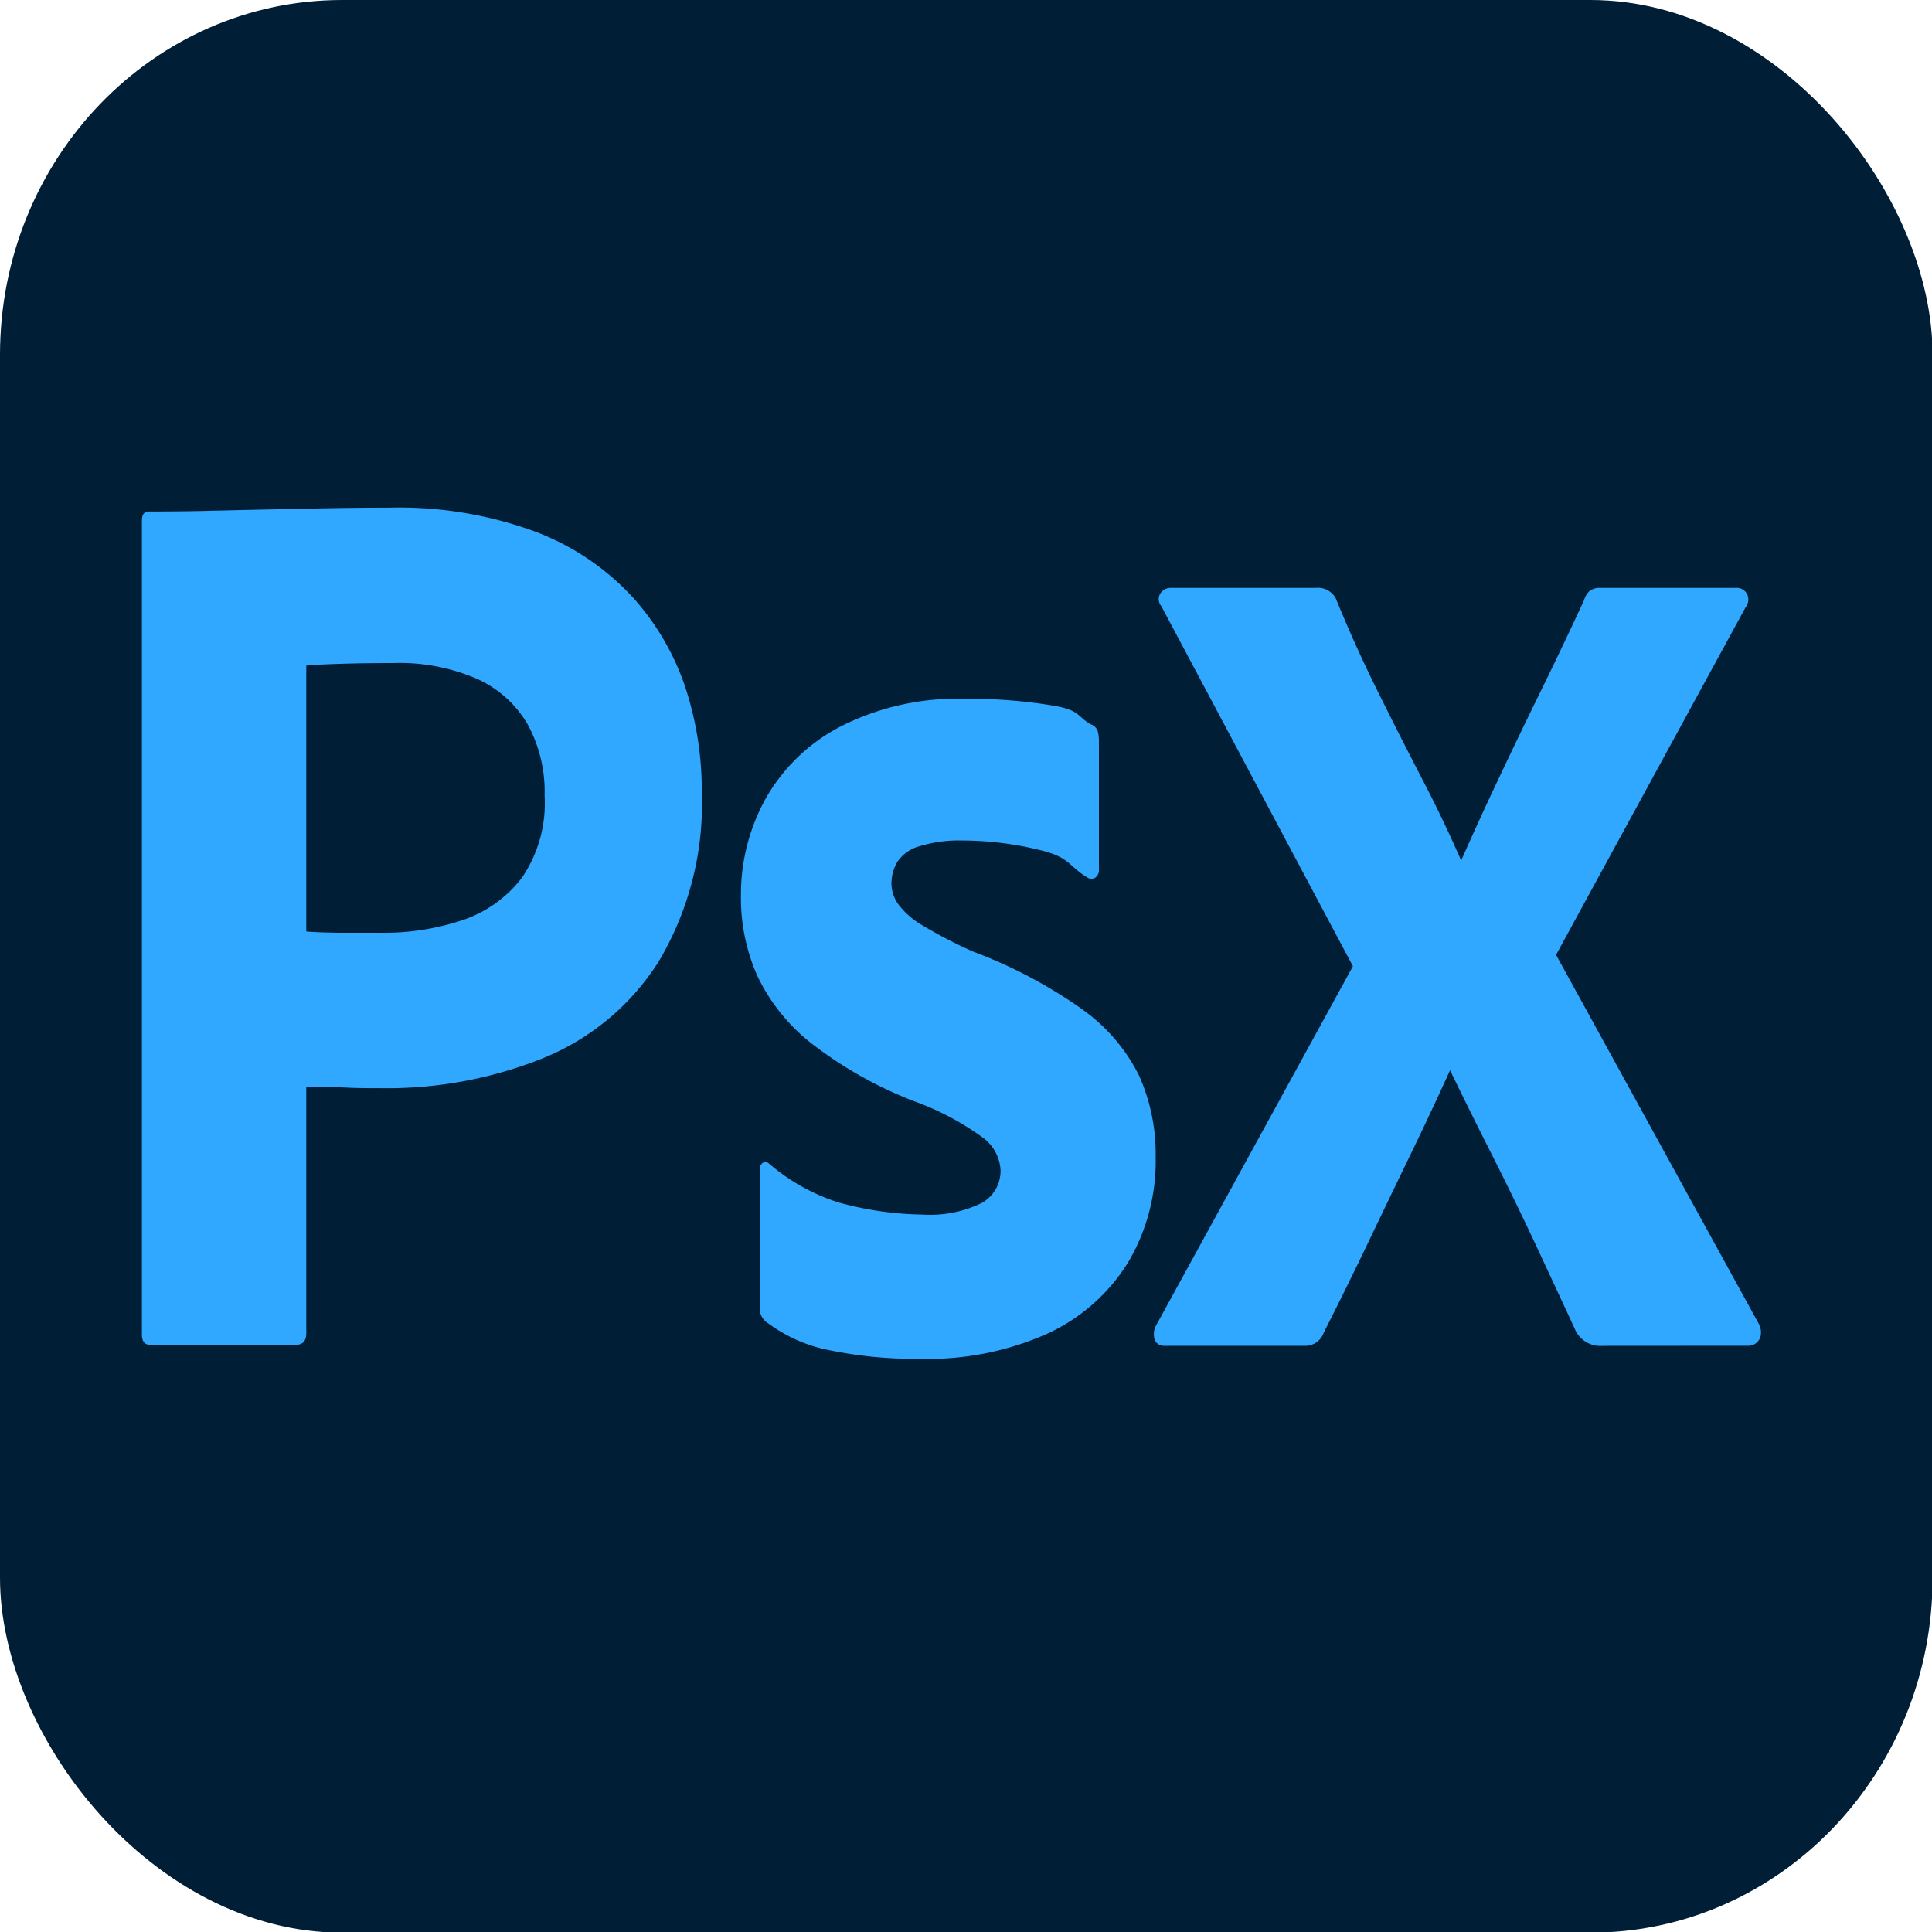
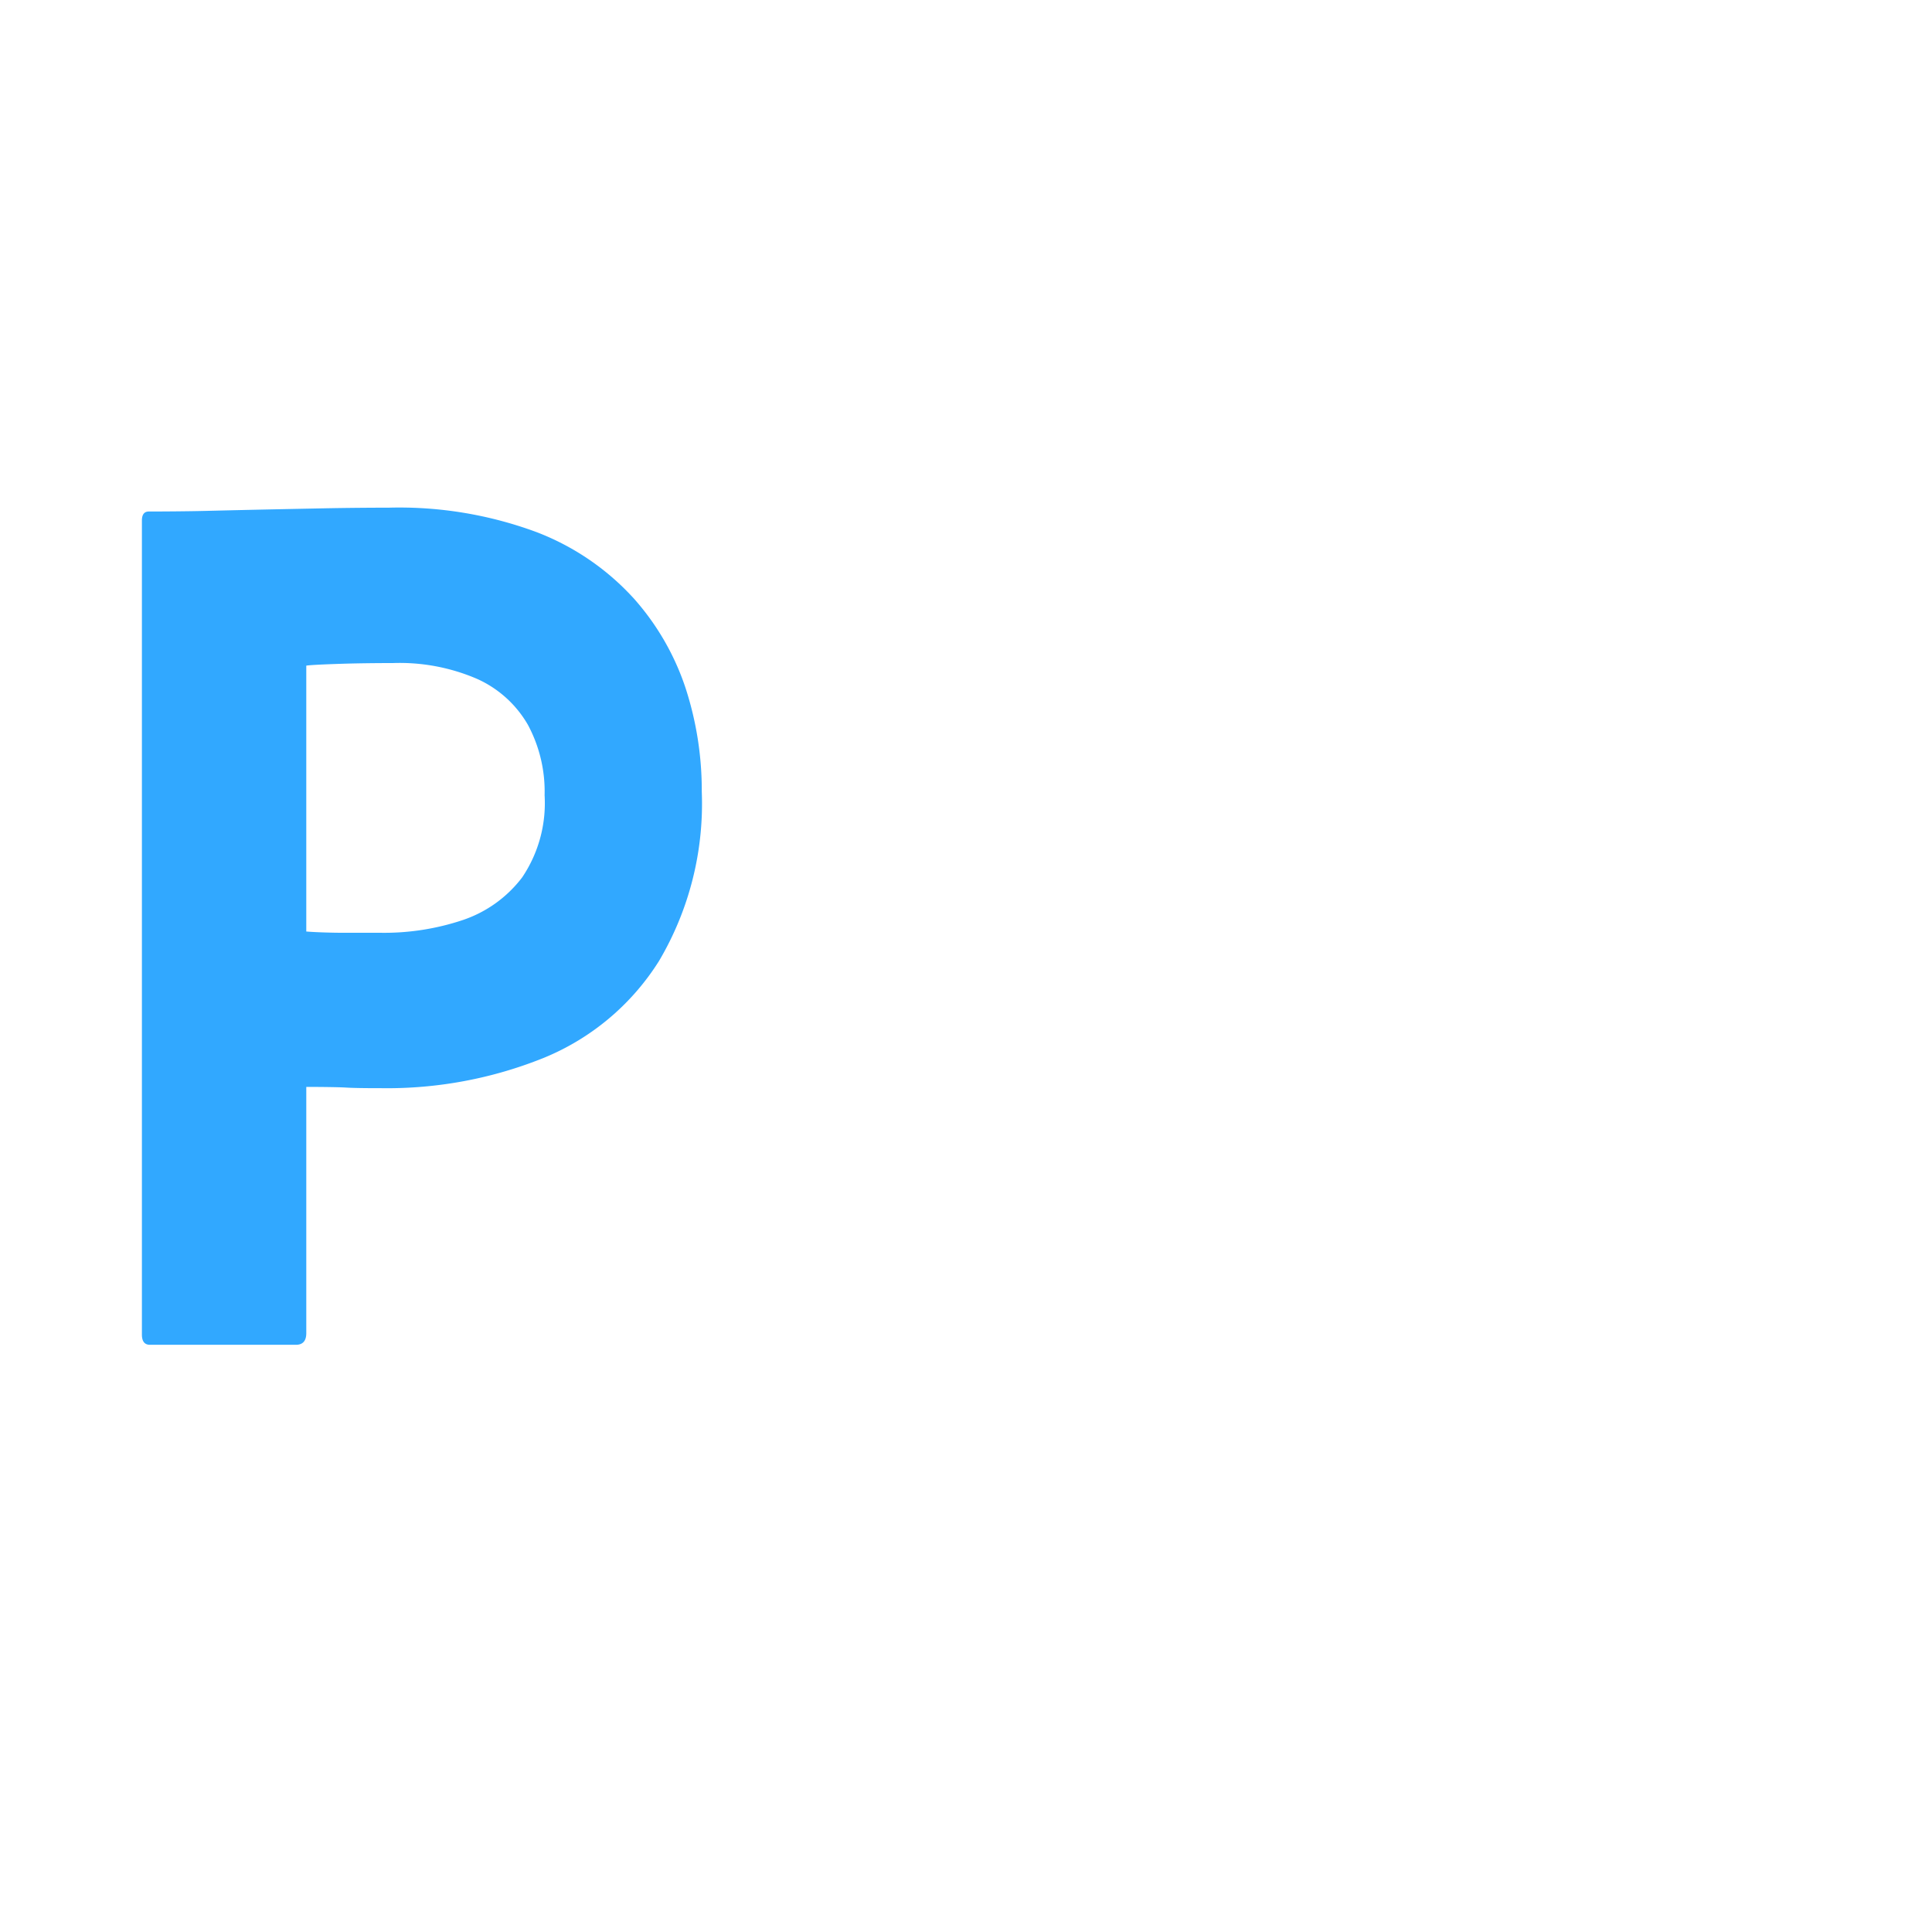
<svg xmlns="http://www.w3.org/2000/svg" version="1.1" viewBox="0 0 80 80">
  <defs>
    <style>.cls-1{fill:#001e36;}.cls-2{fill:#31a8ff;}</style>
  </defs>
  <title>Asset 130</title>
  <g id="Surfaces" transform="scale(1.429 1.482)" fill="#001e36">
    <g id="Photo_Surface" fill="#001e36" data-name="Photo Surface">
      <g id="Outline_no_shadow" fill="#001e36" data-name="Outline no shadow">
-         <rect class="cls-1" width="56" height="54" rx="9.914" fill="#001e36" />
-       </g>
+         </g>
    </g>
  </g>
  <g id="Outlined_Mnemonics_Logos" transform="matrix(1.429 0 0 1.429 8e-7 1.429)" fill="#31a8ff" data-name="Outlined Mnemonics &amp; Logos">
    <g id="PsX" fill="#31a8ff">
-       <path class="cls-2" d="m31.374 28.256a13.927 13.927 0 0 0-3.179-1.683 13.346 13.346 0 0 1-1.465-0.759 2.322 2.322 0 0 1-0.699-0.61 1.051 1.051 0 0 1-0.2-0.592 1.261 1.261 0 0 1 0.166-0.629 1.122 1.122 0 0 1 0.649-0.462 3.905 3.905 0 0 1 1.248-0.166 9.521 9.521 0 0 1 2.314 0.296c0.787 0.198 0.769 0.456 1.302 0.777a0.2 0.2 0 0 0 0.233 0 0.258 0.258 0 0 0 0.1-0.222v-3.736a1.132 1.132 0 0 0-0.033-0.278 0.32 0.32 0 0 0-0.2-0.203c-0.399-0.222-0.298-0.401-1.052-0.536a14.619 14.619 0 0 0-2.563-0.203 7.468 7.468 0 0 0-3.662 0.814 5.298 5.298 0 0 0-2.164 2.108 5.752 5.752 0 0 0-0.699 2.774 5.573 5.573 0 0 0 0.483 2.349 5.497 5.497 0 0 0 1.564 1.942 11.844 11.844 0 0 0 2.946 1.664 7.947 7.947 0 0 1 2.03 1.073 1.256 1.256 0 0 1 0.499 0.925 1.061 1.061 0 0 1-0.549 0.962 3.409 3.409 0 0 1-1.714 0.333 9.571 9.571 0 0 1-2.43-0.351 5.749 5.749 0 0 1-2.017-1.128 0.149 0.149 0 0 0-0.183-0.019 0.227 0.227 0 0 0-0.083 0.203v3.995a0.49 0.49 0 0 0 0.233 0.444 4.408 4.408 0 0 0 1.567 0.74 12.239 12.239 0 0 0 2.813 0.296 8.499 8.499 0 0 0 3.745-0.74 5.401 5.401 0 0 0 2.314-2.053 5.753 5.753 0 0 0 0.799-3.052 5.546 5.546 0 0 0-0.483-2.367 5.183 5.183 0 0 0-1.631-1.905z" />
      <path class="cls-2" d="m18.342 16.316a7.362 7.362 0 0 0-2.797-1.898 11.439 11.439 0 0 0-4.287-0.707q-0.938 0-1.892 0.019-0.955 0.019-1.809 0.037-0.854 0.019-1.591 0.037c-0.491 0.013-1.296 0.018-1.653 0.018-0.134 0-0.201 0.088-0.201 0.261v23.588c0 0.199 0.078 0.297 0.235 0.297h4.226q0.301 0 0.302-0.335v-7.138c0.402 0 0.943 0.006 1.144 0.019q0.301 0.019 1.038 0.018a12.136 12.136 0 0 0 4.689-0.874 7.134 7.134 0 0 0 3.349-2.81 8.954 8.954 0 0 0 1.24-4.913 9.577 9.577 0 0 0-0.469-2.996 7.412 7.412 0 0 0-1.524-2.624zm-3.215 8.113a3.602 3.602 0 0 1-1.708 1.228 7.173 7.173 0 0 1-2.395 0.372h-1.105c-0.246 0-0.754-0.012-1.044-0.037v-7.704c0.156-0.024 0.681-0.043 1.094-0.056q0.62-0.018 1.424-0.019a5.657 5.657 0 0 1 2.445 0.465 3.221 3.221 0 0 1 1.457 1.321 4.086 4.086 0 0 1 0.486 2.047 3.845 3.845 0 0 1-0.653 2.382z" />
-       <path class="cls-2" d="m50.969 37.369-5.879-10.7 5.489-10.066a0.374 0.374 0 0 0 0.053-0.376 0.336 0.336 0 0 0-0.336-0.191h-3.896a0.514 0.514 0 0 0-0.337 0.085 0.597 0.597 0 0 0-0.162 0.27c-0.401 0.867-0.815 1.739-1.233 2.591q-0.641 1.307-1.25 2.596c-0.364 0.768-0.725 1.56-1.078 2.356-0.345-0.787-0.718-1.569-1.113-2.328-0.455-0.878-0.9-1.756-1.322-2.608q-0.647-1.306-1.2-2.663a0.589 0.589 0 0 0-0.575-0.3h-4.194a0.359 0.359 0 0 0-0.305 0.148 0.313 0.313 0 0 0 0.019 0.379l5.553 10.436-5.698 10.399a0.512 0.512 0 0 0-0.065 0.329 0.28 0.28 0 0 0 0.289 0.271h4.075a0.567 0.567 0 0 0 0.555-0.383c0.44-0.868 0.871-1.742 1.281-2.598q0.624-1.305 1.264-2.627c0.376-0.776 0.75-1.574 1.114-2.376 0.39 0.804 0.791 1.614 1.195 2.412 0.44 0.87 0.865 1.742 1.262 2.59 0.396 0.848 0.793 1.702 1.194 2.57a0.799 0.799 0 0 0 0.762 0.413l4.252-0.003a0.369 0.369 0 0 0 0.331-0.264 0.535 0.535 0 0 0-0.044-0.361z" />
    </g>
  </g>
</svg>